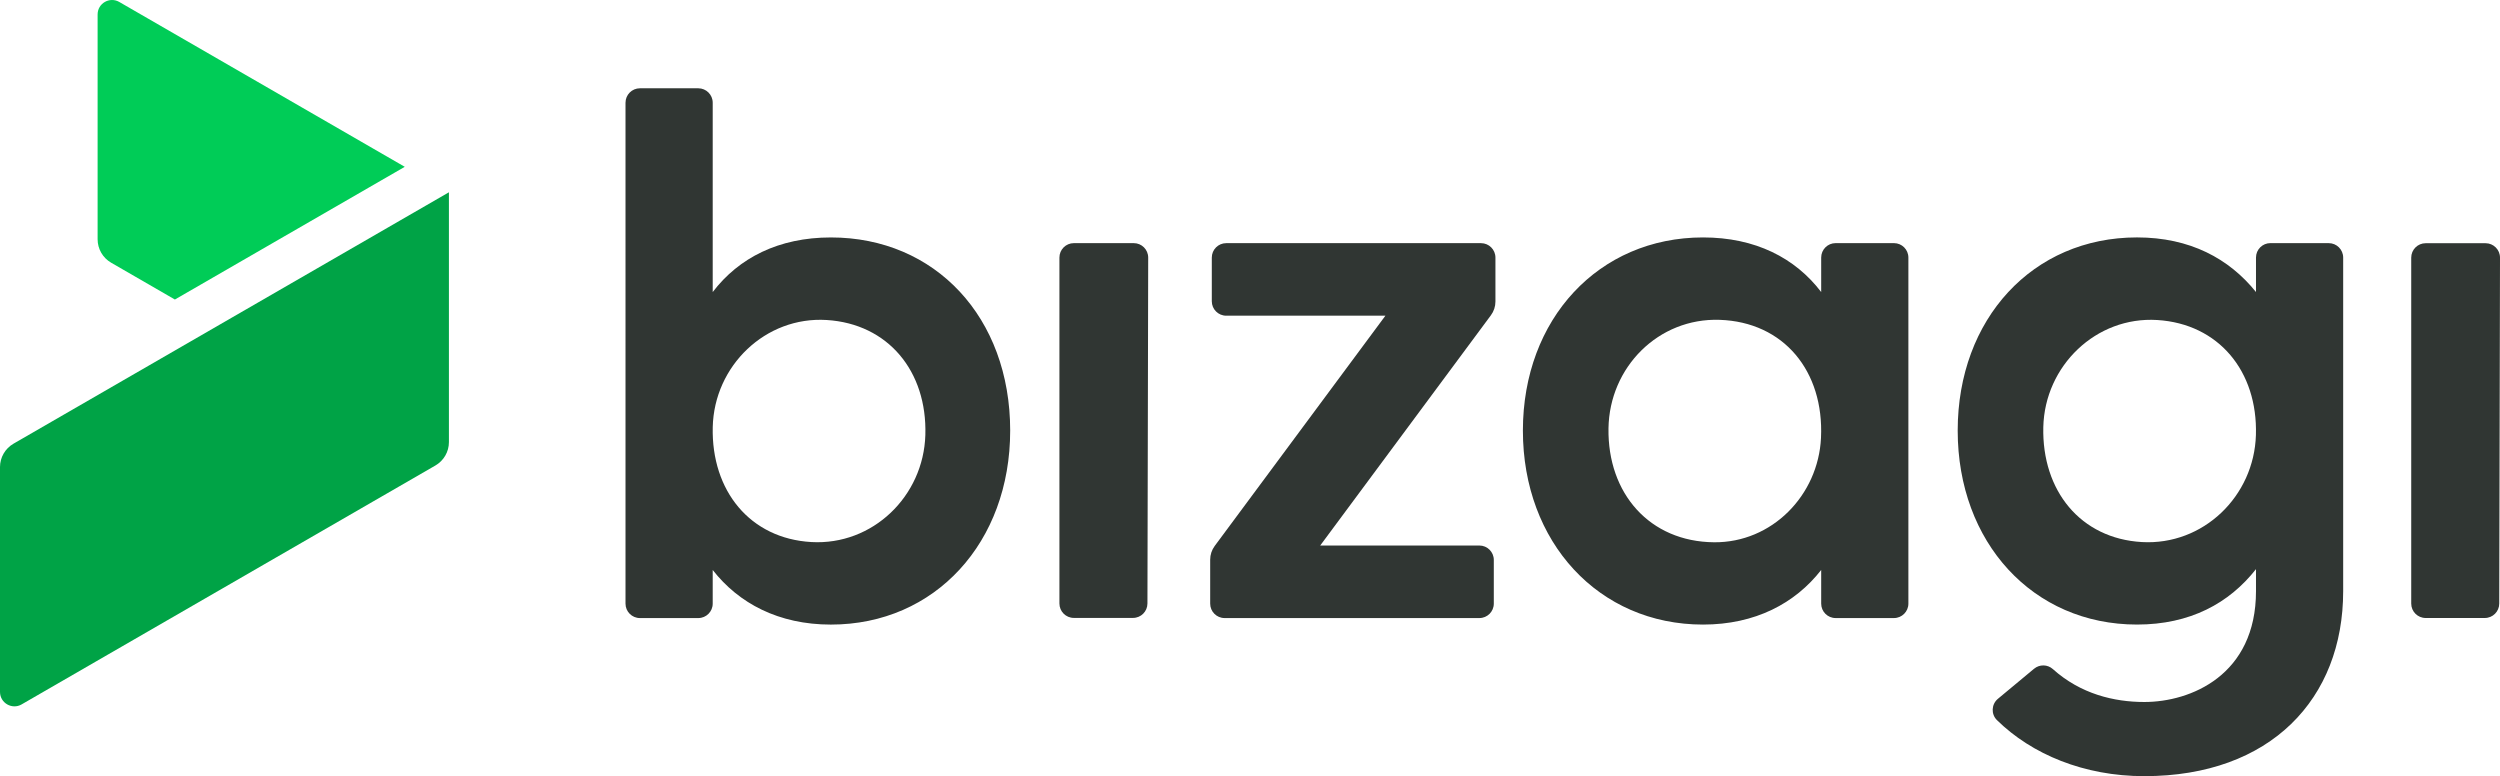
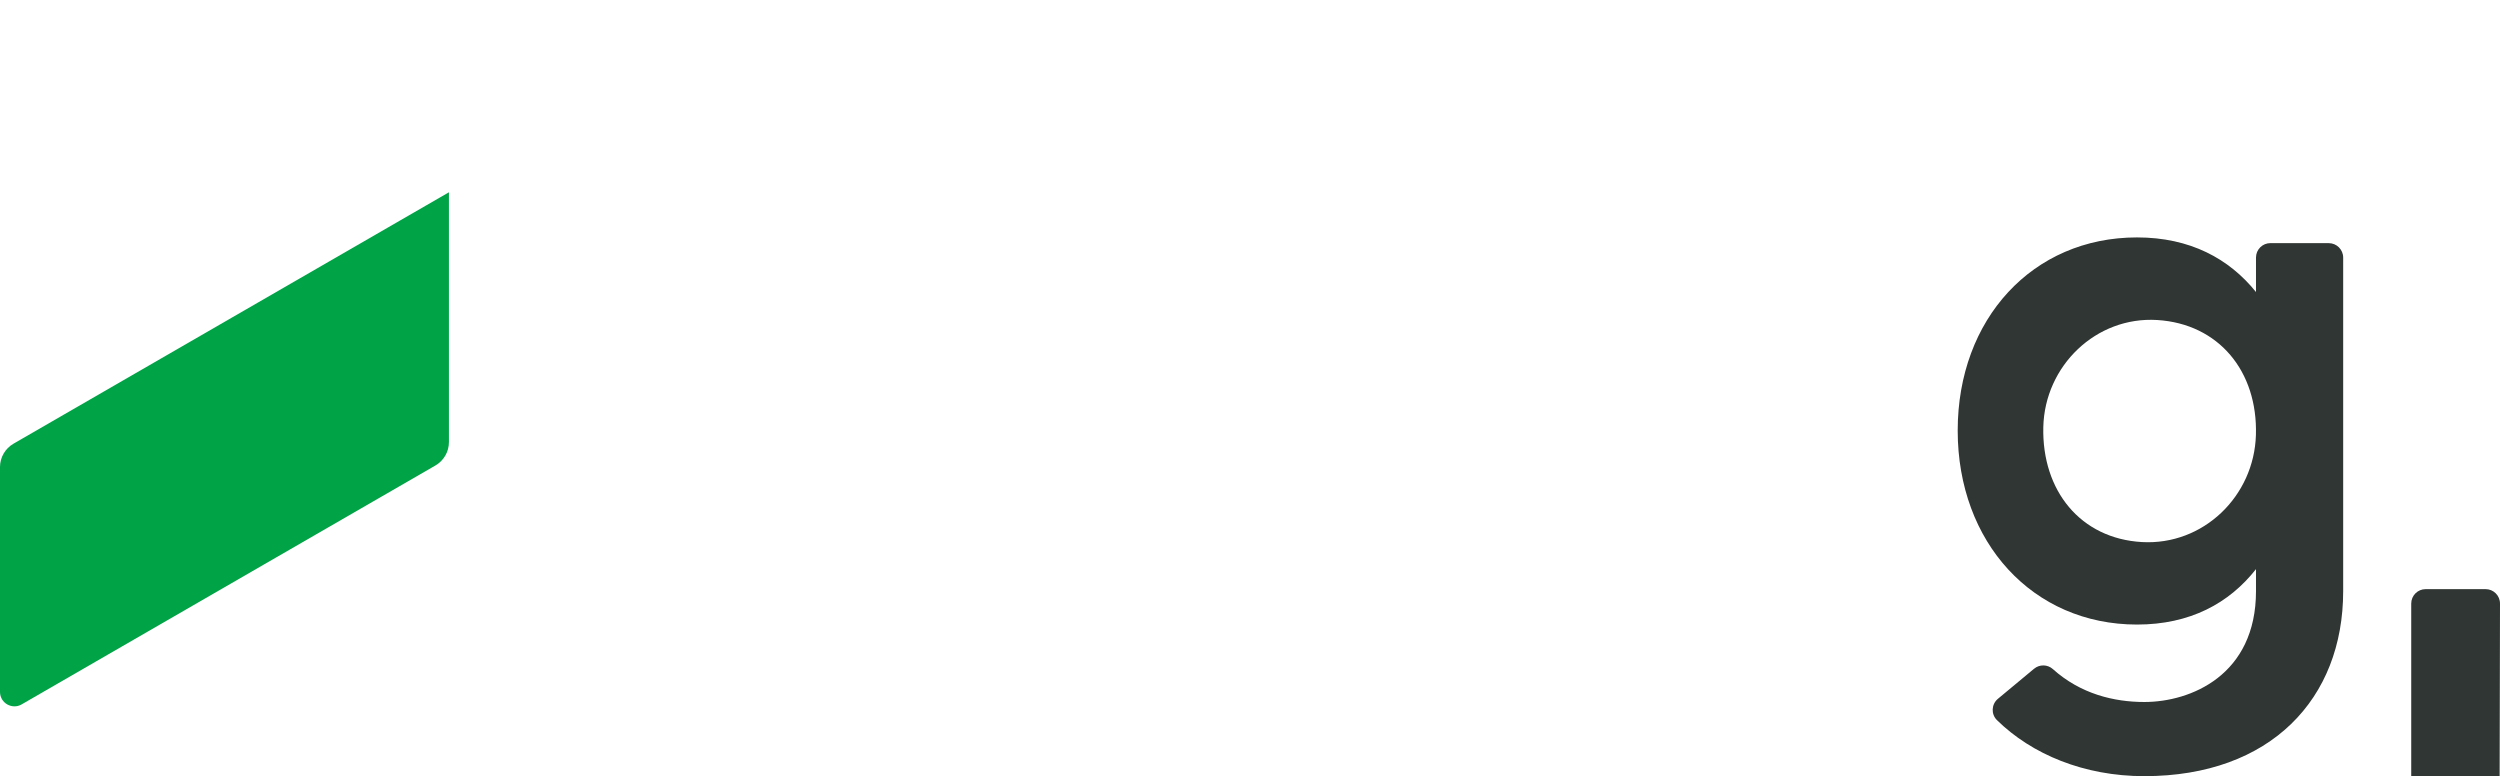
<svg xmlns="http://www.w3.org/2000/svg" id="Layer_2" data-name="Layer 2" viewBox="0 0 1649.13 512">
  <defs>
    <style>
      .cls-1 {
        fill: #00cc57;
      }

      .cls-2 {
        fill: #00a346;
      }

      .cls-3 {
        fill: #303633;
      }
    </style>
  </defs>
  <g id="Layer_1-2" data-name="Layer 1">
    <g>
      <g>
-         <path class="cls-3" d="M666.37,284.05c0,73.66-49.46,127.96-118.28,127.96-34.41,0-60.75-13.98-77.95-36.02v22.2c0,5.26-4.26,9.52-9.52,9.52h-38.48c-5.26,0-9.52-4.26-9.52-9.52V67.76c0-5.26,4.26-9.52,9.52-9.52h38.48c5.26,0,9.52,4.26,9.52,9.52v124.89c17.21-22.58,43.55-36.02,77.95-36.02,68.82,0,118.28,52.68,118.28,127.42ZM610.41,286.95c1.25-42.15-24.66-73.35-65.06-75.86-40.38-2.51-74.26,30.21-75.19,70.66-.97,41.99,24.58,73.49,65.03,75.81,40.4,2.32,74.02-30.16,75.22-70.61Z" />
-         <path class="cls-3" d="M698.85,398.09v-228.18c0-5.26,4.26-9.52,9.52-9.52h39.52c5.27,0,9.53,4.28,9.52,9.54l-.5,228.18c-.01,5.25-4.27,9.5-9.52,9.5h-39.02c-5.26,0-9.52-4.26-9.52-9.52Z" />
-         <path class="cls-3" d="M983.47,207.98l-112.59,151.87h104.99c5.26,0,9.52,4.26,9.52,9.52v28.81c0,5.26-4.26,9.52-9.52,9.52h-168.05c-5.26,0-9.52-4.26-9.52-9.52v-28.99c0-3.27,1.05-6.45,3-9.07l112.59-151.87h-105c-5.26,0-9.52-4.26-9.52-9.52v-28.81c0-5.26,4.26-9.52,9.52-9.52h168.06c5.26,0,9.52,4.26,9.52,9.52v28.99c0,3.27-1.05,6.45-3,9.07Z" />
-         <path class="cls-3" d="M1258.87,169.91v228.27c0,5.26-4.26,9.52-9.52,9.52h-38.48c-5.26,0-9.52-4.26-9.52-9.52v-22.2c-17.2,22.05-43.55,36.02-77.95,36.02-68.82,0-118.82-54.3-118.82-127.96s50-127.42,118.82-127.42c34.41,0,60.75,13.44,77.95,36.02v-22.74c0-5.26,4.26-9.52,9.52-9.52h38.48c5.26,0,9.52,4.26,9.52,9.52ZM1201.23,288.76c2.05-43.91-24.54-76.37-66.88-77.78-40.35-1.35-72.7,31.22-73.31,71.59-.65,42.97,27.12,74.77,69.66,75.14,38.1.33,68.75-30.88,70.53-68.94Z" />
        <path class="cls-3" d="M1536.16,160.39c5.26,0,9.52,4.26,9.52,9.52v220.04c0,70.97-47.85,122.04-131.18,122.04-39.76,0-74.27-14.43-97.22-36.98-4-3.93-3.66-10.48.66-14.06l23.83-19.81c3.61-3,8.89-2.93,12.39.21,18.35,16.46,40.44,21.72,60.35,21.72,30.65,0,73.66-17.74,73.66-73.12v-14.52c-17.74,22.58-43.55,36.56-78.49,36.56-68.82,0-118.28-54.3-118.28-127.96s49.46-127.42,118.28-127.42c34.95,0,60.75,13.98,78.49,36.02v-22.74c0-5.26,4.26-9.52,9.52-9.52h38.48ZM1488.12,286.96c1.25-42.15-24.66-73.35-65.06-75.86-40.38-2.51-74.26,30.21-75.19,70.66-.97,41.99,24.58,73.49,65.03,75.81,40.4,2.32,74.02-30.16,75.22-70.61Z" />
-         <path class="cls-3" d="M1590.57,398.14v-228.18c0-5.26,4.26-9.52,9.52-9.52h39.52c5.27,0,9.53,4.28,9.52,9.54l-.5,228.18c-.01,5.25-4.27,9.5-9.52,9.5h-39.02c-5.26,0-9.52-4.26-9.52-9.52Z" />
+         <path class="cls-3" d="M1590.57,398.14c0-5.26,4.26-9.52,9.52-9.52h39.52c5.27,0,9.53,4.28,9.52,9.54l-.5,228.18c-.01,5.25-4.27,9.5-9.52,9.5h-39.02c-5.26,0-9.52-4.26-9.52-9.52Z" />
      </g>
      <g>
        <path class="cls-2" d="M14.28,464.65l272.93-157.58c5.52-3.19,8.92-9.07,8.92-15.44V126.84L8.92,292.67c-5.52,3.19-8.92,9.07-8.92,15.44v148.3c0,7.33,7.93,11.91,14.28,8.25Z" />
-         <path class="cls-1" d="M115.37,197.58l-42.07-24.3c-5.51-3.19-8.91-9.07-8.91-15.44V9.54c0-7.33,7.93-11.91,14.28-8.25l188.33,108.75-151.63,87.54Z" />
      </g>
    </g>
  </g>
</svg>